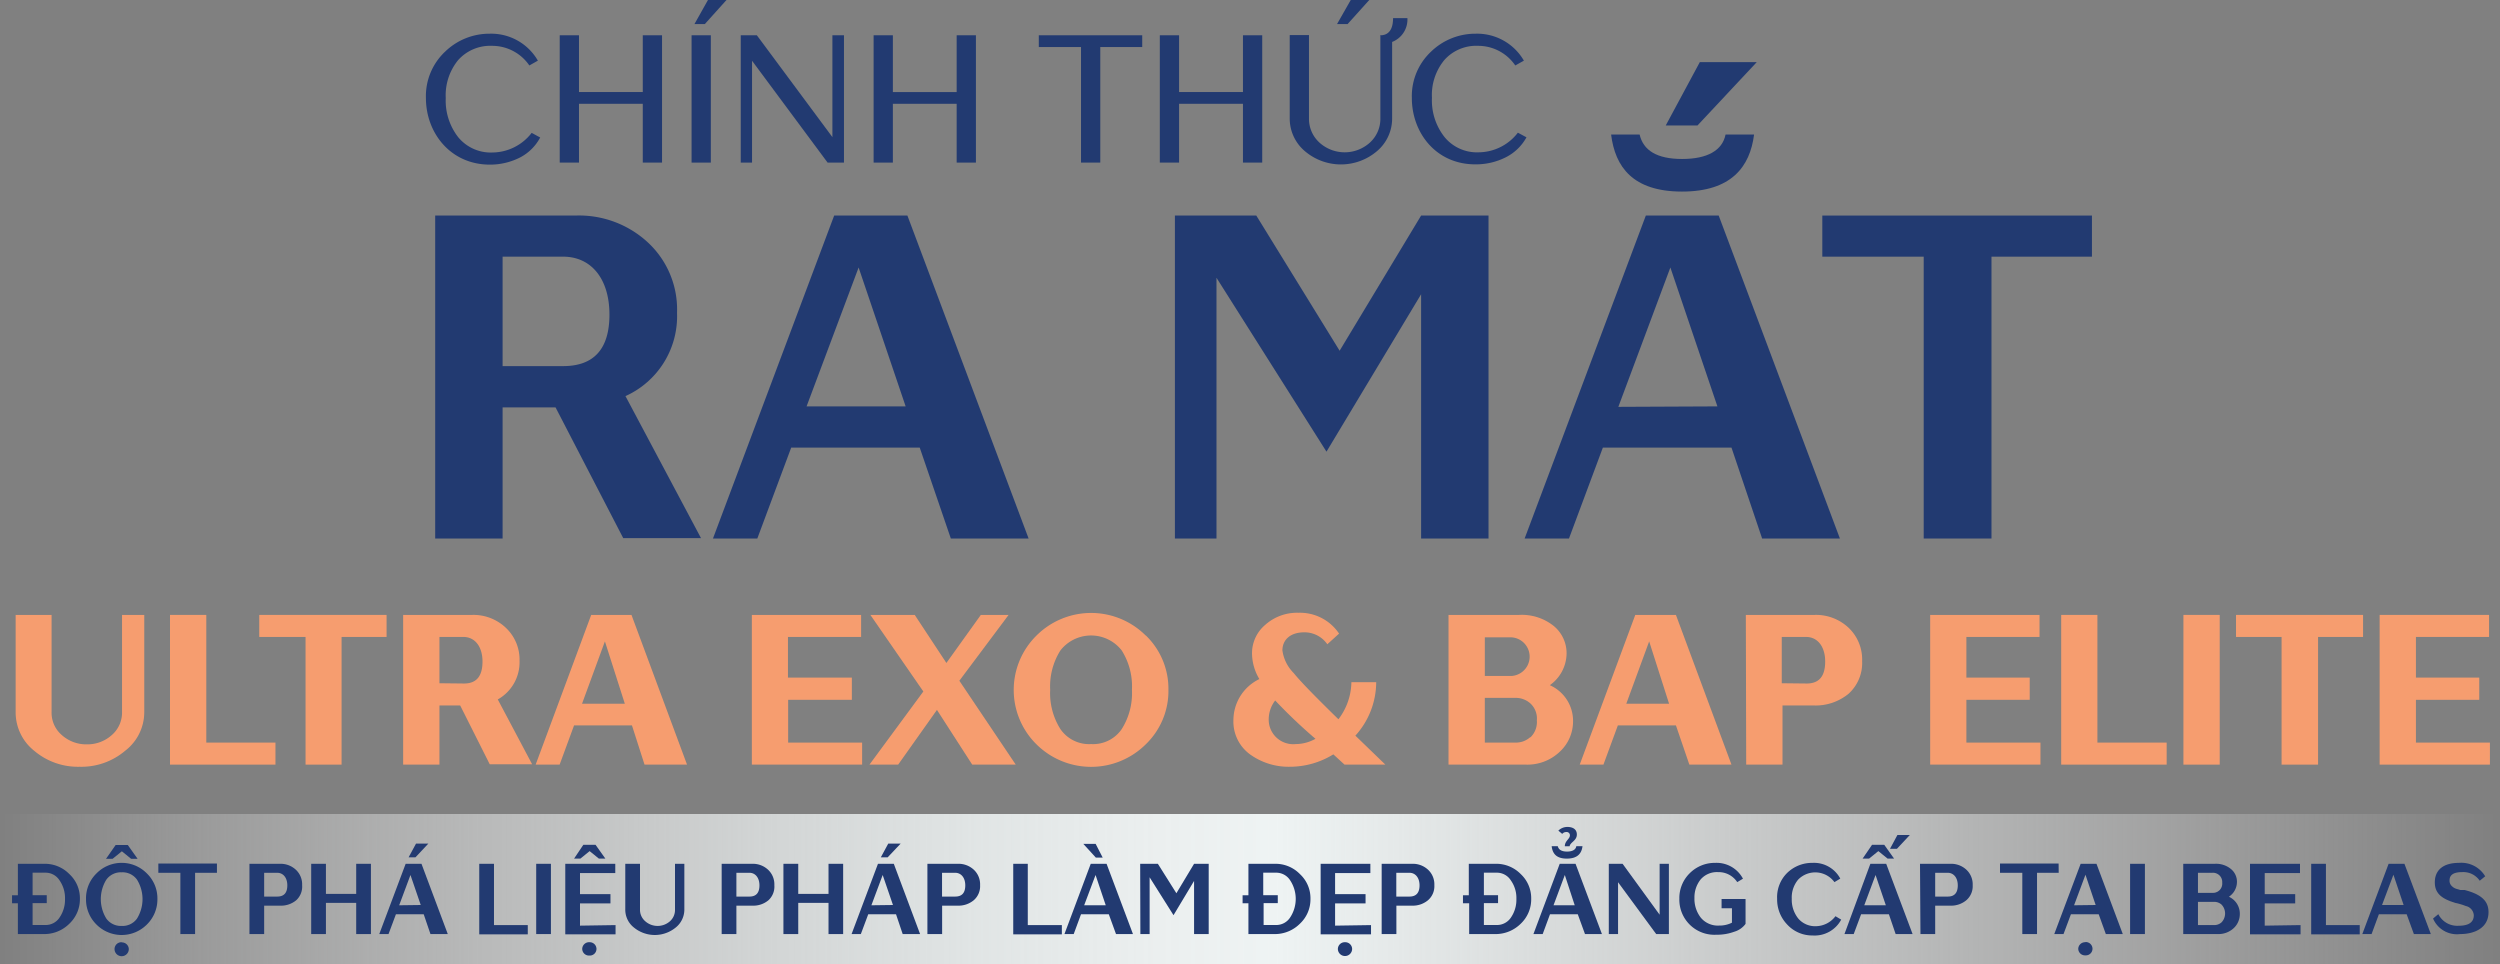
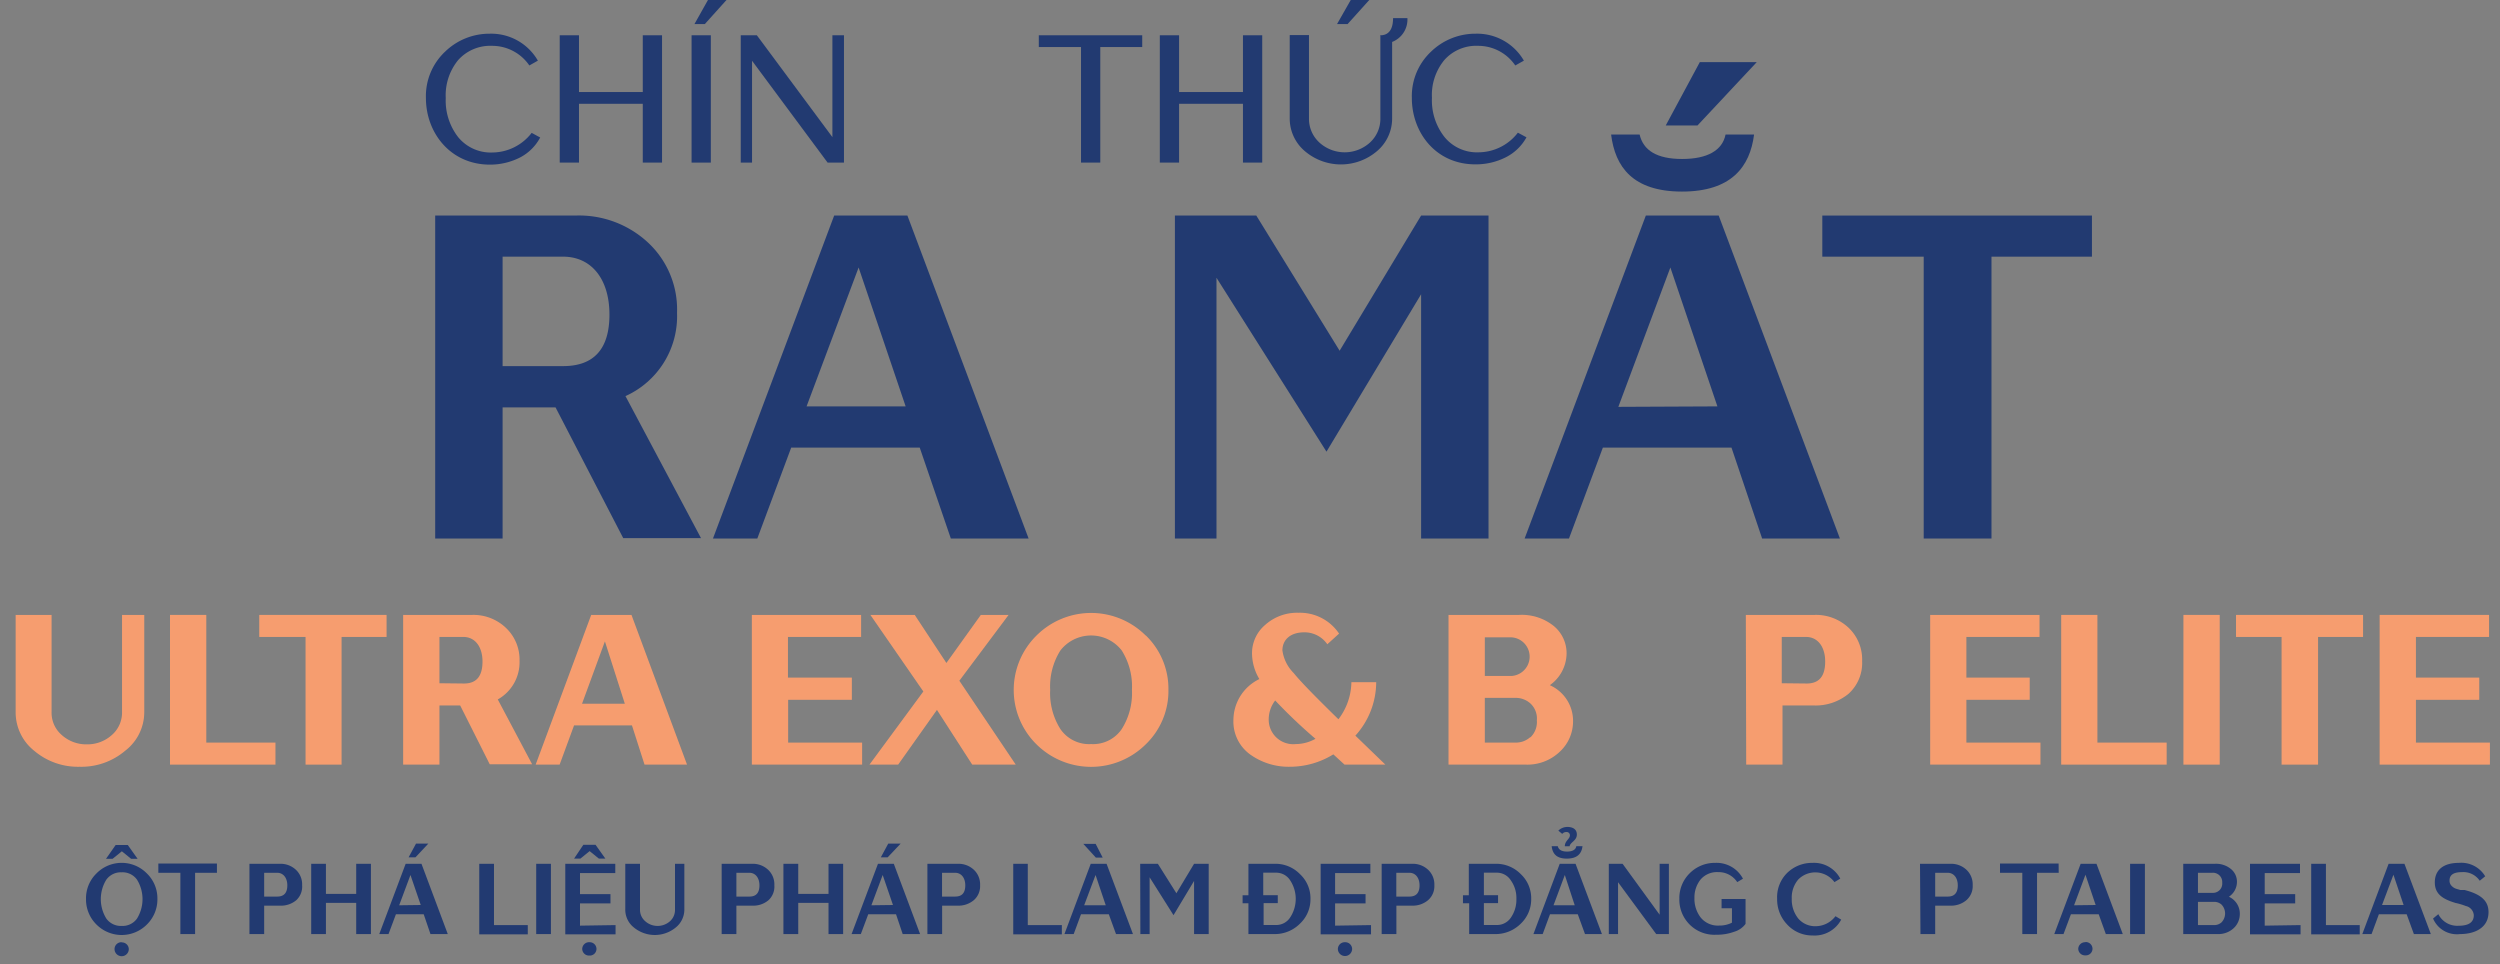
<svg xmlns="http://www.w3.org/2000/svg" viewBox="0 0 270 104.11">
  <rect x="0" y="0" width="270" height="104.11" fill="#808080" stroke="none" />
  <defs>
    <style>.cls-1{fill:url(#linear-gradient);}.cls-2{fill:#223a71;}.cls-3{fill:#f69d6f;}</style>
    <linearGradient id="linear-gradient" y1="96.01" x2="270" y2="96.01" gradientUnits="userSpaceOnUse">
      <stop offset="0" stop-color="#fff" stop-opacity="0" />
      <stop offset="0.07" stop-color="#fcfdfd" stop-opacity="0.19" />
      <stop offset="0.19" stop-color="#f7f9f9" stop-opacity="0.47" />
      <stop offset="0.3" stop-color="#f3f7f7" stop-opacity="0.7" />
      <stop offset="0.39" stop-color="#f0f5f5" stop-opacity="0.86" />
      <stop offset="0.46" stop-color="#eff3f3" stop-opacity="0.96" />
      <stop offset="0.51" stop-color="#eef3f3" />
      <stop offset="1" stop-color="#fff" stop-opacity="0" />
    </linearGradient>
  </defs>
  <g id="Layer_2" data-name="Layer 2">
    <g id="Layer_1-2" data-name="Layer 1">
-       <rect class="cls-1" y="87.91" width="270" height="16.2" />
      <path class="cls-2" d="M46,10.59a6.58,6.58,0,0,1,2.06-5,6.86,6.86,0,0,1,4.83-1.95,5.81,5.81,0,0,1,5.2,2.91l-.92.52a4.87,4.87,0,0,0-4.05-2.12,4.64,4.64,0,0,0-3.64,1.54,6,6,0,0,0-1.34,4.1,6.43,6.43,0,0,0,1.34,4.22,4.55,4.55,0,0,0,3.7,1.66,5.41,5.41,0,0,0,4.24-2.12l.92.5A5.15,5.15,0,0,1,56.18,17a7.14,7.14,0,0,1-3.33.78C48.63,17.75,46,14.33,46,10.59Z" />
      <path class="cls-2" d="M71.5,3.81V17.56H69.42V11.21H62.53v6.35H60.45V3.81h2.08V9.94h6.89V3.81Z" />
      <path class="cls-2" d="M76.77,3.81V17.56H74.69V3.81ZM76.12,2.6H75L76.46,0h2Z" />
      <path class="cls-2" d="M81.74,3.81l8.16,11v-11h1.25V17.56H89.38l-8.16-11v11H80V3.81Z" />
-       <path class="cls-2" d="M105.4,3.81V17.56h-2.08V11.21H96.43v6.35H94.35V3.81h2.08V9.94h6.89V3.81Z" />
      <path class="cls-2" d="M123.36,5.08h-4.53V17.56h-2.08V5.08h-4.56V3.81h11.17Z" />
      <path class="cls-2" d="M136.32,3.81V17.56h-2.08V11.21h-6.9v6.35h-2.08V3.81h2.08V9.94h6.9V3.81Z" />
      <path class="cls-2" d="M149.21,3.81c.83-.07,1.24-.71,1.24-1.85H152a2.6,2.6,0,0,1-1.65,2.57v8.26a4.6,4.6,0,0,1-1.62,3.52,6,6,0,0,1-7.82,0,4.6,4.6,0,0,1-1.62-3.52v-9h2.08v9a3.46,3.46,0,0,0,1.12,2.6,4.06,4.06,0,0,0,5.47,0,3.46,3.46,0,0,0,1.12-2.6v-9ZM145.54,2.6H144.4L145.88,0h2Z" />
      <path class="cls-2" d="M152.48,10.59a6.58,6.58,0,0,1,2.06-5,6.88,6.88,0,0,1,4.84-1.95,5.83,5.83,0,0,1,5.2,2.91l-.93.52a4.85,4.85,0,0,0-4-2.12A4.61,4.61,0,0,0,156,6.47a5.93,5.93,0,0,0-1.35,4.1A6.38,6.38,0,0,0,156,14.79a4.52,4.52,0,0,0,3.69,1.66,5.39,5.39,0,0,0,4.24-2.12l.93.5a5.23,5.23,0,0,1-2.2,2.14,7.14,7.14,0,0,1-3.33.78C155.08,17.75,152.48,14.33,152.48,10.59Z" />
      <path class="cls-2" d="M47,23.28H62.14A10.94,10.94,0,0,1,70,26.21a9.86,9.86,0,0,1,3.12,7.57,9.46,9.46,0,0,1-5.57,9l8.16,15.34h-8.4L60,44H54.28V58.16H47ZM60.82,39.54c3.32,0,5-1.85,5-5.56,0-3.91-2-6.26-5-6.26H54.28V39.54Z" />
      <path class="cls-2" d="M99.33,48.34H85.45l-3.66,9.82H77L90.09,23.28H98l13.09,34.88h-8.4Zm-1.52-4.45-5.08-15L87.11,43.89Z" />
      <path class="cls-2" d="M126.89,23.28h8.79l9,14.6,8.8-14.6h7.28V58.16h-7.28V31.78l-10.22,17L131.38,30V58.16h-4.49Z" />
      <path class="cls-2" d="M187,48.34H173.11l-3.66,9.82h-4.79l13.09-34.88h7.87l13.09,34.88h-8.4ZM174,14.53h3.08c.39,1.71,1.86,2.64,4.59,2.64s4.35-.93,4.69-2.64h3.08C189,18,187,20.69,181.66,20.69S174.43,18,174,14.53Zm11.48,29.36-5.08-15-5.62,15.05Zm-1.9-37.18h6.15l-6.4,6.84H179.9Z" />
      <path class="cls-2" d="M225.93,27.72H215.08V58.16h-7.32V27.72H196.81V23.28h29.12Z" />
-       <path class="cls-2" d="M7.5,94.41a3.55,3.55,0,0,1,1.13,2.66,3.64,3.64,0,0,1-1.15,2.7,3.83,3.83,0,0,1-2.73,1.11H1.93V97.55H1.3v-.86h.63v-3.4H4.77A3.7,3.7,0,0,1,7.5,94.41ZM6.44,99.08a3.39,3.39,0,0,0,.58-2,3.33,3.33,0,0,0-.59-2,1.78,1.78,0,0,0-1.52-.83H3.52v2.43H5.05v.86H3.52v2.36H4.91A1.78,1.78,0,0,0,6.44,99.08Z" />
      <path class="cls-2" d="M15.86,94.33A3.75,3.75,0,0,1,17,97.08a3.8,3.8,0,0,1-1.14,2.77,3.84,3.84,0,0,1-5.44,0,3.79,3.79,0,0,1-1.13-2.77,3.74,3.74,0,0,1,1.13-2.75,3.81,3.81,0,0,1,5.44,0ZM13.14,100a1.91,1.91,0,0,0,1.66-.8,4,4,0,0,0,0-4.19,1.91,1.91,0,0,0-1.66-.8,1.93,1.93,0,0,0-1.66.8,4,4,0,0,0,0,4.19A1.93,1.93,0,0,0,13.14,100Zm-.65-8.74H13.8l1.06,1.49h-.7l-1-.81-1,.81h-.71Zm.65,10.52a.74.74,0,0,1,.77.72.77.77,0,0,1-1.54,0A.74.74,0,0,1,13.14,101.76Z" />
      <path class="cls-2" d="M23.43,94.26H21.07v6.62H19.48V94.26H17.1v-1h6.33Z" />
      <path class="cls-2" d="M26.94,93.29h3.3a2.41,2.41,0,0,1,1.71.64,2.15,2.15,0,0,1,.68,1.67A2,2,0,0,1,32,97.22a2.56,2.56,0,0,1-1.75.59H28.53v3.07H26.94Zm3,3.54c.73,0,1.09-.4,1.09-1.21s-.43-1.36-1.1-1.36H28.53v2.57Z" />
      <path class="cls-2" d="M40.06,93.29v7.59H38.47V97.51H35.2v3.37H33.61V93.29H35.2v3.25h3.27V93.29Z" />
      <path class="cls-2" d="M45.76,98.74h-3l-.8,2.14h-1l2.85-7.59h1.71l2.84,7.59H46.49Zm-.32-1L44.33,94.5l-1.22,3.27Zm-.51-6.63h1.33l-1.39,1.48h-.74Z" />
      <path class="cls-2" d="M57,99.91v1H51.76V93.29h1.59v6.62Z" />
      <path class="cls-2" d="M59.5,93.29v7.59H57.91V93.29Z" />
      <path class="cls-2" d="M66.48,99.91v1H61.05V93.29h5.4v1H62.64v2.28h3.29v1H62.64v2.4ZM63,91.24h1.32l1.06,1.49h-.7l-1-.81-1,.81H62Zm.66,10.52a.73.73,0,0,1,.76.72.72.72,0,0,1-.76.72.73.73,0,0,1-.78-.72A.74.74,0,0,1,63.68,101.76Z" />
      <path class="cls-2" d="M73.91,93.29v4.94a2.48,2.48,0,0,1-.93,1.94,3.56,3.56,0,0,1-4.52,0,2.45,2.45,0,0,1-.93-1.94V93.29h1.59v4.94a1.62,1.62,0,0,0,.55,1.25A2,2,0,0,0,71,100a2,2,0,0,0,1.35-.5,1.62,1.62,0,0,0,.55-1.25V93.29Z" />
      <path class="cls-2" d="M77.94,93.29h3.3a2.4,2.4,0,0,1,1.71.64,2.15,2.15,0,0,1,.68,1.67A2,2,0,0,1,83,97.22a2.54,2.54,0,0,1-1.75.59H79.53v3.07H77.94Zm3,3.54c.72,0,1.08-.4,1.08-1.21s-.43-1.36-1.09-1.36H79.53v2.57Z" />
      <path class="cls-2" d="M91.06,93.29v7.59H89.48V97.51H86.21v3.37h-1.6V93.29h1.6v3.25h3.27V93.29Z" />
      <path class="cls-2" d="M96.77,98.74h-3l-.8,2.14h-1l2.85-7.59h1.71l2.84,7.59H97.49Zm-.33-1L95.33,94.5l-1.22,3.27Zm-.51-6.63h1.34l-1.4,1.48h-.74Z" />
      <path class="cls-2" d="M100.16,93.29h3.3a2.41,2.41,0,0,1,1.71.64,2.15,2.15,0,0,1,.68,1.67,2,2,0,0,1-.68,1.62,2.56,2.56,0,0,1-1.75.59h-1.67v3.07h-1.59Zm3,3.54c.73,0,1.09-.4,1.09-1.21s-.43-1.36-1.1-1.36h-1.41v2.57Z" />
      <path class="cls-2" d="M114.68,99.91v1h-5.25V93.29H111v6.62Z" />
      <path class="cls-2" d="M119.75,98.74h-3l-.79,2.14h-1l2.84-7.59h1.71l2.85,7.59h-1.83Zm-.66-6.12h-.74L117,91.14h1.33Zm.33,5.15-1.1-3.27-1.23,3.27Z" />
      <path class="cls-2" d="M123.14,93.29h1.91l2,3.18,1.91-3.18h1.58v7.59h-1.58V95.14l-2.22,3.7-2.58-4.09v6.13h-1Z" />
      <path class="cls-2" d="M140.4,94.41a3.55,3.55,0,0,1,1.13,2.66,3.6,3.6,0,0,1-1.15,2.7,3.82,3.82,0,0,1-2.73,1.11h-2.82V97.55h-.63v-.86h.63v-3.4h2.84A3.68,3.68,0,0,1,140.4,94.41Zm-1.06,4.67a3.64,3.64,0,0,0,0-4,1.78,1.78,0,0,0-1.52-.83h-1.39v2.43H138v.86h-1.53v2.36h1.39A1.78,1.78,0,0,0,139.34,99.08Z" />
      <path class="cls-2" d="M148.07,99.91v1h-5.44V93.29H148v1h-3.81v2.28h3.29v1h-3.29v2.4Zm-2.81,1.85a.74.74,0,0,1,.77.72.77.77,0,0,1-1.54,0A.74.74,0,0,1,145.26,101.76Z" />
      <path class="cls-2" d="M149.22,93.29h3.3a2.41,2.41,0,0,1,1.71.64,2.15,2.15,0,0,1,.68,1.67,2,2,0,0,1-.68,1.62,2.56,2.56,0,0,1-1.75.59h-1.67v3.07h-1.59Zm3,3.54c.72,0,1.09-.4,1.09-1.21s-.43-1.36-1.1-1.36h-1.41v2.57Z" />
      <path class="cls-2" d="M164.25,94.41a3.57,3.57,0,0,1,1.12,2.66,3.63,3.63,0,0,1-1.14,2.7,3.85,3.85,0,0,1-2.73,1.11h-2.83V97.55H158v-.86h.63v-3.4h2.85A3.71,3.71,0,0,1,164.25,94.41Zm-1.06,4.67a3.39,3.39,0,0,0,.58-2,3.26,3.26,0,0,0-.6-2,1.78,1.78,0,0,0-1.51-.83h-1.4v2.43h1.53v.86h-1.53v2.36h1.4A1.8,1.8,0,0,0,163.19,99.08Z" />
      <path class="cls-2" d="M170.4,98.74h-3l-.79,2.14h-1l2.84-7.59h1.71l2.85,7.59h-1.83Zm-2.82-7.35h.66c.09.37.41.58,1,.58s.95-.21,1-.58h.67c-.09.76-.52,1.34-1.69,1.34S167.67,92.15,167.58,91.39Zm2.49,6.38L169,94.5l-1.22,3.27Zm-1.77-8.06a1.39,1.39,0,0,1,1-.4c.41,0,1,.15,1,.82s-.73.84-.78,1.27H169c0-.6.55-.78.55-1.19a.35.35,0,0,0-.4-.35.55.55,0,0,0-.43.2Z" />
      <path class="cls-2" d="M175.24,93.29l4,5.5v-5.5h1v7.59h-1.37l-4.12-5.6v5.6h-1V93.29Z" />
      <path class="cls-2" d="M181.37,97.06a3.76,3.76,0,0,1,1.13-2.76,3.81,3.81,0,0,1,2.74-1.11,3.22,3.22,0,0,1,3,1.71l-.62.37a2.39,2.39,0,0,0-2.05-1.08,2.33,2.33,0,0,0-1.91.8,3.1,3.1,0,0,0-.66,2,3.3,3.3,0,0,0,.68,2.11,2.39,2.39,0,0,0,2,.86,2.94,2.94,0,0,0,1.37-.31V98.09h-1.12v-1h2.59v2.69a2.34,2.34,0,0,1-1.23.85,5.34,5.34,0,0,1-1.9.32A3.79,3.79,0,0,1,181.37,97.06Z" />
      <path class="cls-2" d="M193,99.83a3.9,3.9,0,0,1-1.07-2.76A3.68,3.68,0,0,1,193,94.29a3.85,3.85,0,0,1,2.75-1.1,3.21,3.21,0,0,1,3,1.7l-.63.38A2.57,2.57,0,0,0,194.2,95a3,3,0,0,0-.69,2.06,3.26,3.26,0,0,0,.71,2.15,2.4,2.4,0,0,0,1.9.82,2.7,2.7,0,0,0,2.11-1.08l.62.37a3.25,3.25,0,0,1-3.09,1.71A3.66,3.66,0,0,1,193,99.83Z" />
-       <path class="cls-2" d="M204,98.74h-3l-.8,2.14h-1L202,93.29h1.71l2.85,7.59h-1.83Zm-1.82-7.5h1.32l1.06,1.49h-.7l-1-.81-1,.81h-.7Zm1.49,6.53-1.11-3.27-1.22,3.27Zm1.25-7.59h1.34l-1.39,1.49h-.75Z" />
      <path class="cls-2" d="M207.36,93.29h3.3a2.41,2.41,0,0,1,1.71.64,2.15,2.15,0,0,1,.68,1.67,2,2,0,0,1-.68,1.62,2.56,2.56,0,0,1-1.75.59H209v3.07h-1.59Zm3,3.54c.72,0,1.08-.4,1.08-1.21s-.43-1.36-1.1-1.36H209v2.57Z" />
      <path class="cls-2" d="M222.34,94.26H220v6.62h-1.59V94.26H216v-1h6.33Z" />
      <path class="cls-2" d="M226.66,98.74h-3l-.8,2.14h-1l2.85-7.59h1.71l2.84,7.59h-1.83Zm-.33-1-1.1-3.27L224,97.77Zm-1.1,4a.73.73,0,0,1,.76.72.72.72,0,0,1-.76.72.73.73,0,0,1-.78-.72A.74.74,0,0,1,225.23,101.76Z" />
      <path class="cls-2" d="M231.65,93.29v7.59h-1.6V93.29Z" />
      <path class="cls-2" d="M241.9,98.68a2.08,2.08,0,0,1-.67,1.57,2.41,2.41,0,0,1-1.68.63h-3.76V93.29h3.42a2.52,2.52,0,0,1,1.74.57,1.77,1.77,0,0,1,.64,1.42,1.93,1.93,0,0,1-.87,1.57A2,2,0,0,1,241.9,98.68Zm-4.52-2.25H239a1,1,0,0,0,1-1.1,1,1,0,0,0-1.06-1.07h-1.56Zm2.55,3.18a1.39,1.39,0,0,0,0-1.91,1.18,1.18,0,0,0-.76-.3h-1.79v2.51h1.79A1.18,1.18,0,0,0,239.93,99.61Z" />
      <path class="cls-2" d="M248.46,99.91v1H243V93.29h5.4v1h-3.81v2.28h3.29v1h-3.29v2.4Z" />
      <path class="cls-2" d="M254.85,99.91v1h-5.24V93.29h1.59v6.62Z" />
      <path class="cls-2" d="M259.92,98.74h-3l-.79,2.14h-1l2.84-7.59h1.71l2.85,7.59h-1.83Zm-.33-1-1.1-3.27-1.23,3.27Z" />
      <path class="cls-2" d="M262.77,99.2l.57-.47a2.28,2.28,0,0,0,2.2,1.25c1.08,0,1.63-.38,1.63-1.13a1.09,1.09,0,0,0-.86-1,7.18,7.18,0,0,0-1.15-.34c-.23-.08-.44-.14-.6-.21-.94-.37-1.6-.9-1.6-2,0-1.36.94-2.11,2.6-2.11a3,3,0,0,1,2.84,1.45l-.59.48a2.13,2.13,0,0,0-1.91-.93c-.9,0-1.35.29-1.35.9a.78.78,0,0,0,.22.58,1.33,1.33,0,0,0,.31.24,2,2,0,0,0,.41.14l.22.07.24,0,.23,0c1.77.46,2.58,1.17,2.58,2.39,0,1.73-1.54,2.37-3.07,2.37A2.8,2.8,0,0,1,262.77,99.2Z" />
      <path class="cls-3" d="M15.58,66.41V76.92a5.25,5.25,0,0,1-2.06,4.16A7.3,7.3,0,0,1,8.6,82.81a7.29,7.29,0,0,1-4.91-1.73,5.29,5.29,0,0,1-2-4.16V66.41H5.57V76.92a3.17,3.17,0,0,0,1.11,2.47,3.94,3.94,0,0,0,2.69,1,3.94,3.94,0,0,0,2.7-1,3.2,3.2,0,0,0,1.11-2.47V66.41Z" />
      <path class="cls-3" d="M29.75,80.2v2.38H18.36V66.41h3.92V80.2Z" />
      <path class="cls-3" d="M41.75,68.79H36.89V82.58H33V68.79H28V66.41H41.75Z" />
      <path class="cls-3" d="M43.54,66.41H51a5.08,5.08,0,0,1,3.64,1.4,4.71,4.71,0,0,1,1.47,3.56,4.6,4.6,0,0,1-2.35,4.17l3.71,7H52.89L49.7,76.19H47.46v6.39H43.54Zm6.57,7.41c1.36,0,2-.8,2-2.38s-.8-2.65-2.06-2.65H47.46v5Z" />
      <path class="cls-3" d="M68.25,78.34H62l-1.56,4.24H57.85l6-16.17h4.35l6,16.17H69.61ZM67.48,76l-2.15-6.73L62.86,76Z" />
      <path class="cls-3" d="M93.11,80.2v2.38H81.2V66.41H93v2.38h-7.9v4.39H92v2.4H85.12V80.2Z" />
      <path class="cls-3" d="M98.79,66.41l3.42,5.19,3.72-5.19h3l-5.32,7.11,6.09,9.06H105l-3.81-5.91L97,82.58H93.9l5.82-7.9L94,66.41Z" />
      <path class="cls-3" d="M123.75,68.63a8,8,0,0,1,2.44,5.86,8,8,0,0,1-2.44,5.89,8.38,8.38,0,0,1-11.82,0,8.25,8.25,0,0,1,0-11.73,8.35,8.35,0,0,1,11.82,0Zm-5.91,11.73a3.74,3.74,0,0,0,3.3-1.61,7.26,7.26,0,0,0,1.11-4.26,7.25,7.25,0,0,0-1.11-4.25,4.2,4.2,0,0,0-6.61,0,7.25,7.25,0,0,0-1.11,4.25,7.26,7.26,0,0,0,1.11,4.26A3.76,3.76,0,0,0,117.84,80.36Z" />
      <path class="cls-3" d="M145.21,82.58,144,81.47a8.93,8.93,0,0,1-4.67,1.34A7.13,7.13,0,0,1,135,81.47a4.38,4.38,0,0,1-1.79-3.71,4.93,4.93,0,0,1,2.8-4.42,5.48,5.48,0,0,1-.79-2.69,4,4,0,0,1,1.43-3.17,5.14,5.14,0,0,1,3.58-1.3,5.08,5.08,0,0,1,4.39,2.25l-1.27,1.15a3,3,0,0,0-2.47-1.29c-1.61,0-2.38.88-2.38,1.95a4.28,4.28,0,0,0,1.21,2.44c.81,1,2.42,2.63,4.84,5a6.75,6.75,0,0,0,1.4-4h2.68a8.63,8.63,0,0,1-2.25,5.77l3.24,3.13Zm-3.14-2.79a56.31,56.31,0,0,1-4.35-4.14,3.37,3.37,0,0,0-.7,2.08,2.65,2.65,0,0,0,2.92,2.63A4.4,4.4,0,0,0,142.07,79.79Z" />
      <path class="cls-3" d="M169.89,77.85a4.46,4.46,0,0,1-1.47,3.37,5.06,5.06,0,0,1-3.6,1.36h-8.38V66.41h7.63a5.51,5.51,0,0,1,3.74,1.2,3.8,3.8,0,0,1,1.38,3A4.24,4.24,0,0,1,167.38,74,4.21,4.21,0,0,1,169.89,77.85ZM160.36,73h2.94a2.09,2.09,0,0,0-.11-4.17l-1.18,0h-1.65Zm4.91,6.65a2.29,2.29,0,0,0,.71-1.85,2.22,2.22,0,0,0-.71-1.84,2.37,2.37,0,0,0-1.49-.59h-3.42V80.2h3.42A2.31,2.31,0,0,0,165.27,79.61Z" />
-       <path class="cls-3" d="M181,78.34h-6.27l-1.56,4.24h-2.56l6-16.17H181l6,16.17h-4.55ZM180.26,76l-2.15-6.73L175.64,76Z" />
      <path class="cls-3" d="M188.55,66.41H196a5.12,5.12,0,0,1,3.66,1.4,4.73,4.73,0,0,1,1.45,3.61,4.46,4.46,0,0,1-1.47,3.51,5.6,5.6,0,0,1-3.78,1.26h-3.35v6.39h-3.92Zm6.57,7.41c1.36,0,2-.8,2-2.38s-.8-2.65-2.06-2.65h-2.63v5Z" />
      <path class="cls-3" d="M220.37,80.2v2.38H208.46V66.41h11.81v2.38h-7.9v4.39h6.84v2.4h-6.84V80.2Z" />
      <path class="cls-3" d="M234,80.2v2.38H222.61V66.41h3.91V80.2Z" />
      <path class="cls-3" d="M239.73,66.41V82.58h-3.92V66.41Z" />
      <path class="cls-3" d="M255.21,68.79h-4.86V82.58h-3.94V68.79h-4.92V66.41h13.72Z" />
      <path class="cls-3" d="M268.91,80.2v2.38H257V66.41h11.82v2.38h-7.9v4.39h6.84v2.4h-6.84V80.2Z" />
    </g>
  </g>
</svg>